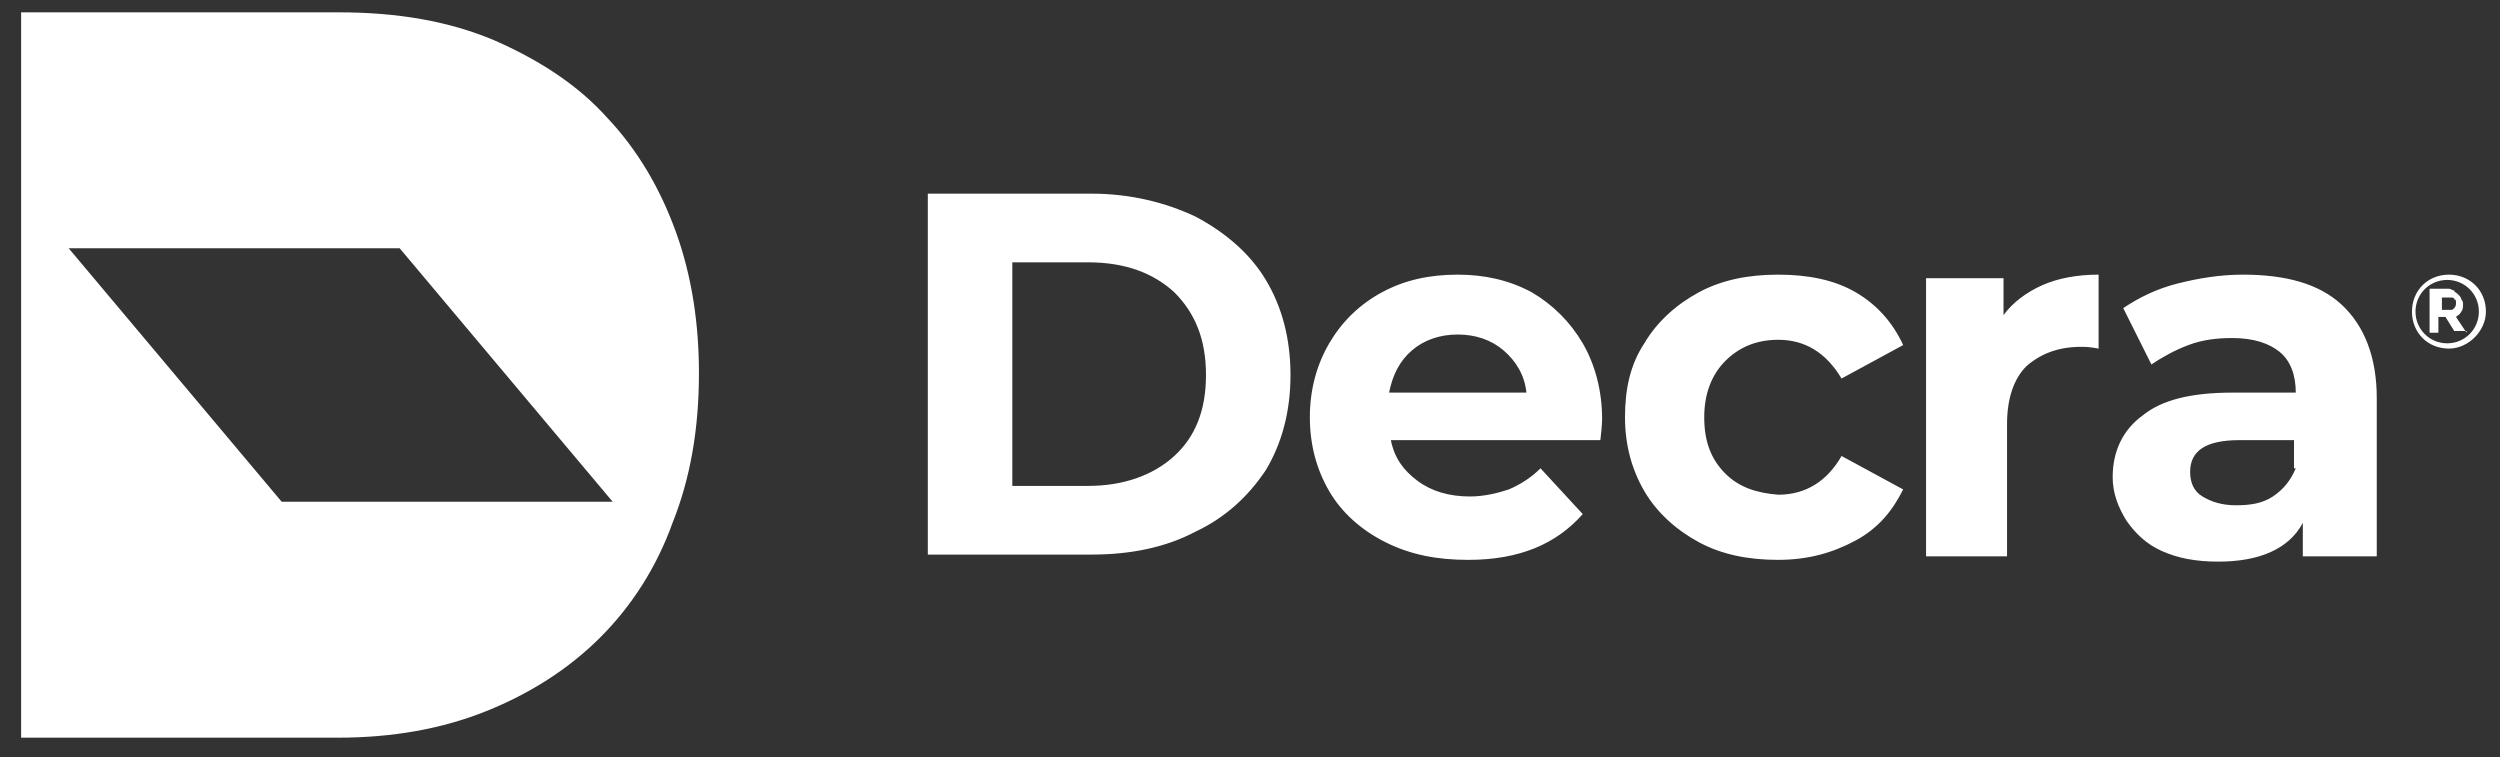
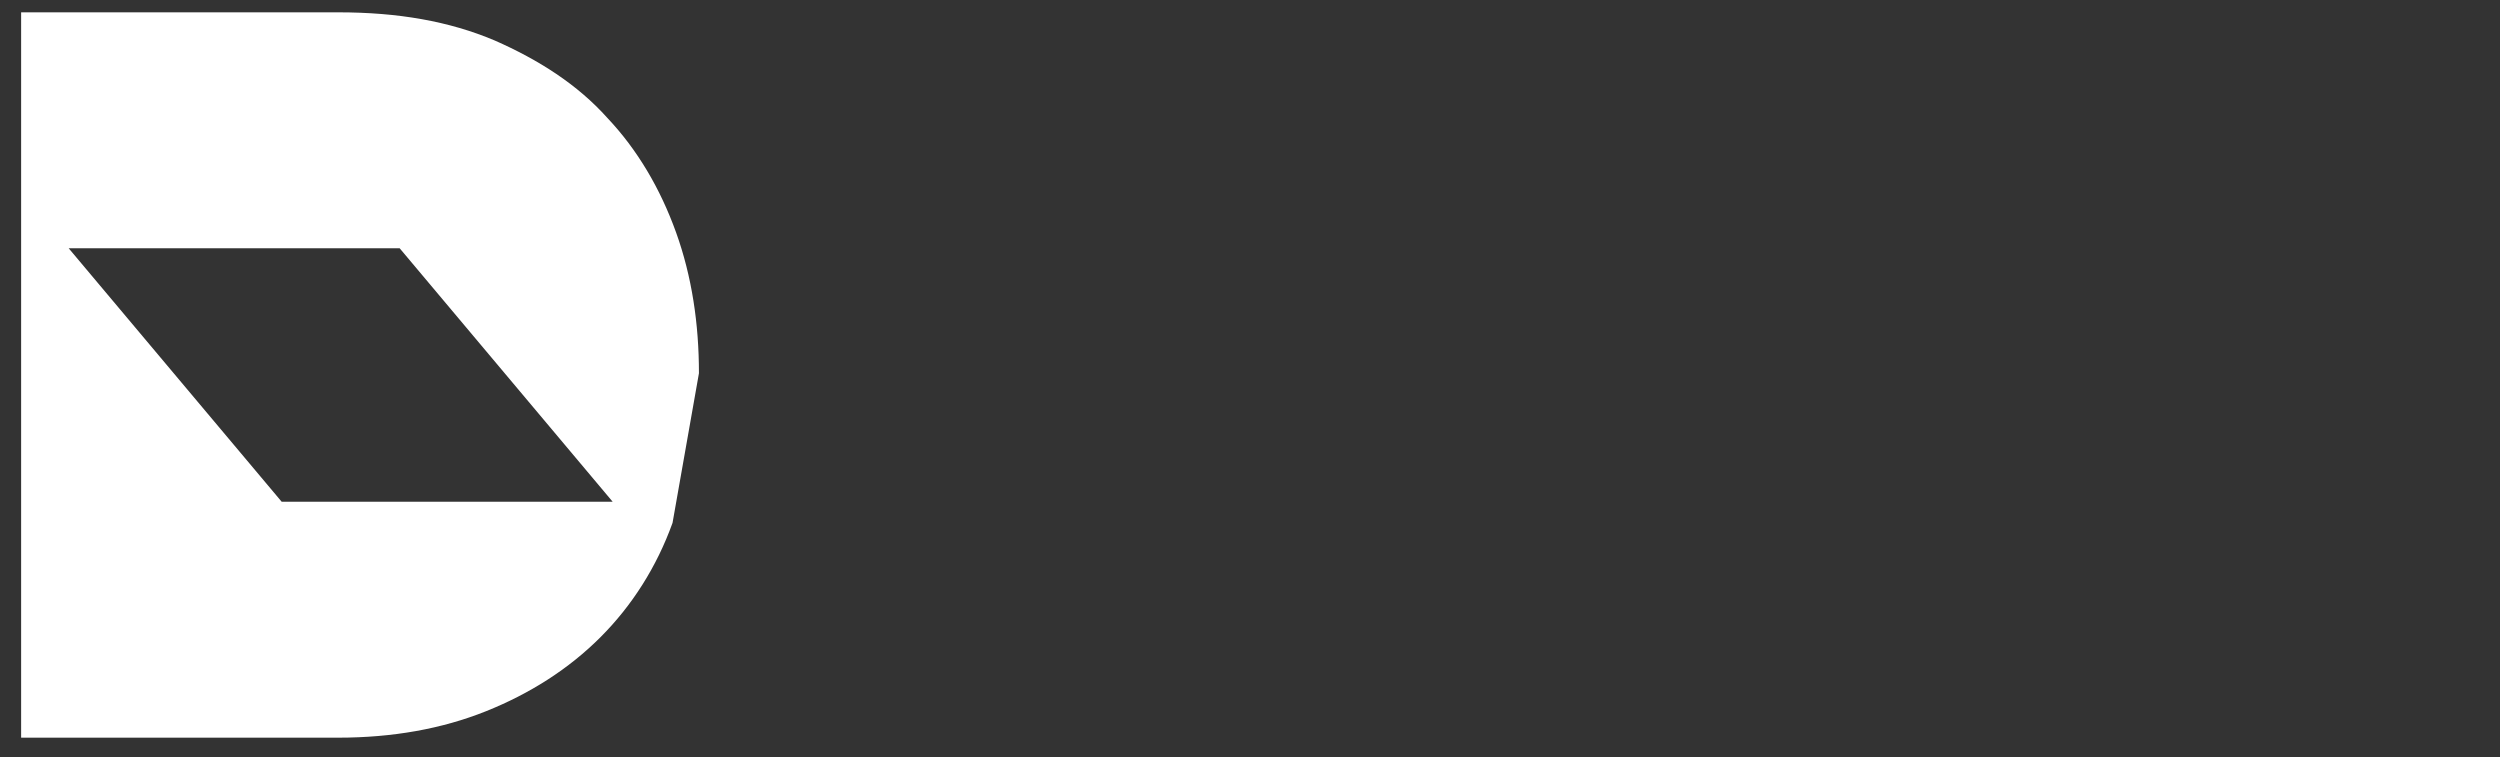
<svg xmlns="http://www.w3.org/2000/svg" version="1.1" id="Layer_1" x="0px" y="0px" width="142px" height="43px" viewBox="0 0 142 43" style="enable-background:new 0 0 142 43;" xml:space="preserve">
  <rect x="0" y="0" width="142" height="43" fill="#333333" stroke="none" />
  <style type="text/css">
	.st0{fill:#FFFFFF;}
</style>
  <g>
-     <path class="st0" d="M34.8,28.5H16L3.9,14.1h18.8L34.8,28.5z M39.7,21.2c0-2.8-0.4-5.5-1.3-8c-0.9-2.5-2.2-4.7-3.9-6.5   c-1.7-1.9-3.9-3.3-6.4-4.4c-2.6-1.1-5.5-1.6-8.9-1.6h-18v41.2h18c3.1,0,5.9-0.5,8.4-1.5c2.5-1,4.7-2.4,6.5-4.2   c1.8-1.8,3.2-4,4.1-6.5C39.2,27.2,39.7,24.4,39.7,21.2" />
-     <path class="st0" d="M68.5,21.3c0,2-0.6,3.5-1.8,4.6c-1.2,1.1-2.9,1.7-4.9,1.7h-4.3V14.9h4.3c2.1,0,3.7,0.6,4.9,1.7   C67.9,17.8,68.5,19.3,68.5,21.3 M71.9,26.7c0.9-1.5,1.4-3.3,1.4-5.4c0-2.1-0.5-3.9-1.4-5.4c-0.9-1.5-2.3-2.7-4-3.6   C66.2,11.5,64.2,11,62,11h-9.3v20.5H62c2.2,0,4.2-0.4,5.9-1.3C69.6,29.4,70.9,28.2,71.9,26.7 M86.7,22.3h-7.8   c0.2-1,0.6-1.8,1.3-2.4c0.7-0.6,1.6-0.9,2.6-0.9c1,0,1.9,0.3,2.6,0.9C86.1,20.5,86.6,21.3,86.7,22.3 M90.9,25   c0.1-0.8,0.1-1.2,0.1-1.2c0-1.6-0.4-3.1-1.1-4.3c-0.7-1.2-1.7-2.2-2.9-2.9c-1.3-0.7-2.7-1-4.2-1c-1.6,0-3,0.3-4.3,1   c-1.3,0.7-2.3,1.7-3,2.9c-0.7,1.2-1.1,2.6-1.1,4.2c0,1.6,0.4,3,1.1,4.2c0.7,1.2,1.8,2.2,3.2,2.9c1.4,0.7,2.9,1,4.7,1   c2.9,0,5-0.9,6.5-2.6l-2.4-2.6c-0.5,0.5-1.1,0.9-1.8,1.2c-0.6,0.2-1.4,0.4-2.2,0.4c-1.2,0-2.2-0.3-3-0.9c-0.8-0.6-1.3-1.3-1.5-2.3   H90.9z M98,26.9c-0.8-0.8-1.2-1.8-1.2-3.2c0-1.3,0.4-2.4,1.2-3.2c0.8-0.8,1.8-1.2,3-1.2c1.5,0,2.7,0.7,3.6,2.2l3.5-1.9   c-0.6-1.3-1.5-2.3-2.7-3c-1.2-0.7-2.7-1-4.4-1c-1.7,0-3.2,0.3-4.5,1c-1.3,0.7-2.4,1.7-3.1,2.9c-0.8,1.2-1.1,2.6-1.1,4.2   c0,1.6,0.4,3,1.1,4.2s1.8,2.2,3.1,2.9c1.3,0.7,2.8,1,4.5,1c1.7,0,3.1-0.4,4.4-1.1s2.1-1.7,2.7-2.9l-3.5-1.9c-0.8,1.4-2,2.2-3.6,2.2   C99.8,28,98.8,27.7,98,26.9 M118.2,19.7c0.2,0,0.5,0,1,0.1v-4.2c-1.2,0-2.3,0.2-3.2,0.6c-0.9,0.4-1.7,1-2.2,1.7v-2.1h-4.4v15.8h4.6   v-7.5c0-1.5,0.4-2.6,1.1-3.3C115.9,20.1,116.9,19.7,118.2,19.7 M130.4,26.6c-0.3,0.7-0.7,1.2-1.3,1.6c-0.6,0.4-1.3,0.5-2.1,0.5   c-0.8,0-1.4-0.2-1.9-0.5c-0.5-0.3-0.7-0.8-0.7-1.4c0-1.2,0.9-1.8,2.8-1.8h3.1V26.6z M130.7,31.6h4.3v-9c0-2.3-0.7-4.1-2-5.3   c-1.3-1.2-3.2-1.7-5.6-1.7c-1.3,0-2.5,0.2-3.7,0.5c-1.2,0.3-2.2,0.8-3.1,1.4l1.6,3.2c0.6-0.4,1.3-0.8,2.1-1.1   c0.8-0.3,1.6-0.4,2.5-0.4c1.2,0,2.1,0.3,2.7,0.8c0.6,0.5,0.9,1.3,0.9,2.3h-3.6c-2.3,0-4,0.4-5.1,1.3c-1.1,0.8-1.7,2-1.7,3.5   c0,0.9,0.3,1.7,0.8,2.5c0.5,0.7,1.1,1.3,2,1.7c0.9,0.4,1.9,0.6,3.2,0.6c2.3,0,4-0.7,4.8-2.2V31.6z M139.5,17.2c0,0.1,0,0.2-0.1,0.3   c-0.1,0.1-0.1,0.1-0.2,0.1h-0.5v-0.7h0.5c0.1,0,0.2,0,0.2,0.1C139.5,17,139.5,17.1,139.5,17.2 M140.1,18.9l-0.6-0.9   c0.1-0.1,0.2-0.1,0.3-0.3c0.1-0.1,0.1-0.3,0.1-0.4c0-0.1,0-0.2-0.1-0.3c0-0.1-0.1-0.2-0.2-0.3c-0.1-0.1-0.2-0.1-0.2-0.2   c-0.1,0-0.2-0.1-0.3-0.1h-1.1v2.5h0.5V18h0.4l0.5,0.8H140.1z M140.8,17.7c0,1-0.8,1.8-1.8,1.8c-1,0-1.8-0.8-1.8-1.8   c0-1,0.8-1.8,1.8-1.8C140,15.9,140.8,16.7,140.8,17.7 M141.2,17.7c0-1.2-0.9-2.1-2.1-2.1c-1.2,0-2.1,0.9-2.1,2.1   c0,1.2,0.9,2.1,2.1,2.1C140.2,19.8,141.2,18.8,141.2,17.7" />
+     <path class="st0" d="M34.8,28.5H16L3.9,14.1h18.8L34.8,28.5z M39.7,21.2c0-2.8-0.4-5.5-1.3-8c-0.9-2.5-2.2-4.7-3.9-6.5   c-1.7-1.9-3.9-3.3-6.4-4.4c-2.6-1.1-5.5-1.6-8.9-1.6h-18v41.2h18c3.1,0,5.9-0.5,8.4-1.5c2.5-1,4.7-2.4,6.5-4.2   c1.8-1.8,3.2-4,4.1-6.5" />
  </g>
</svg>